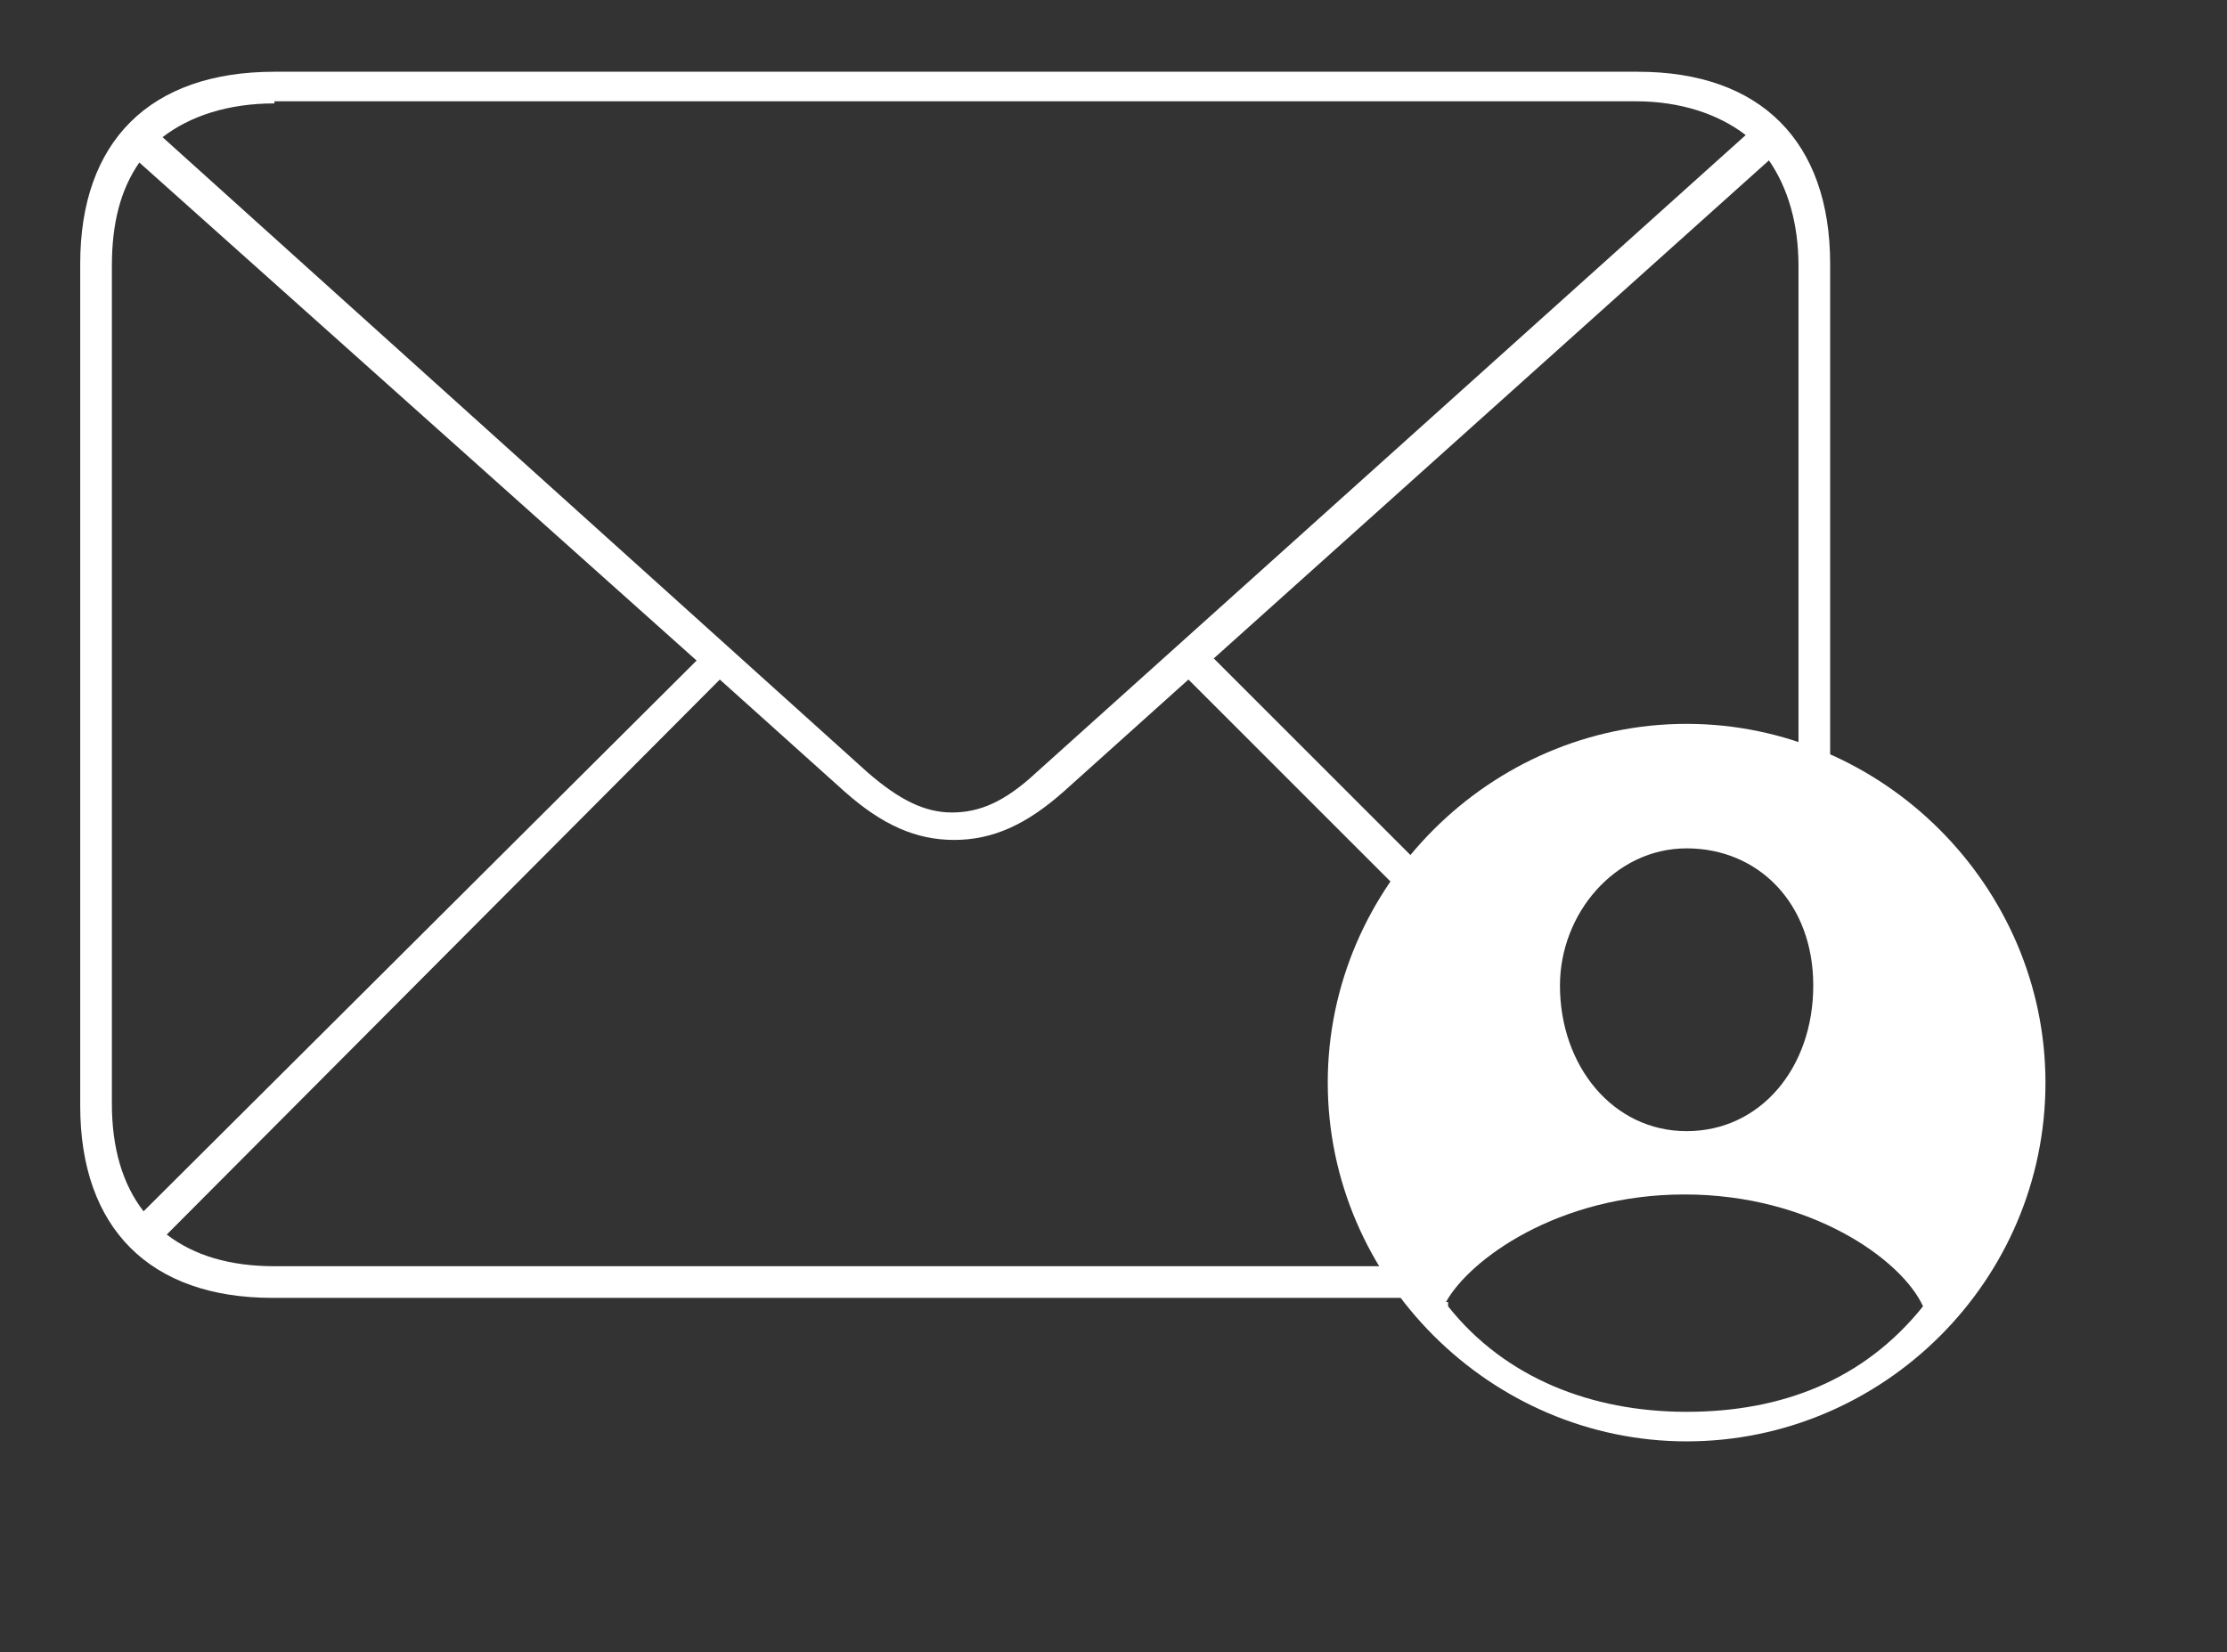
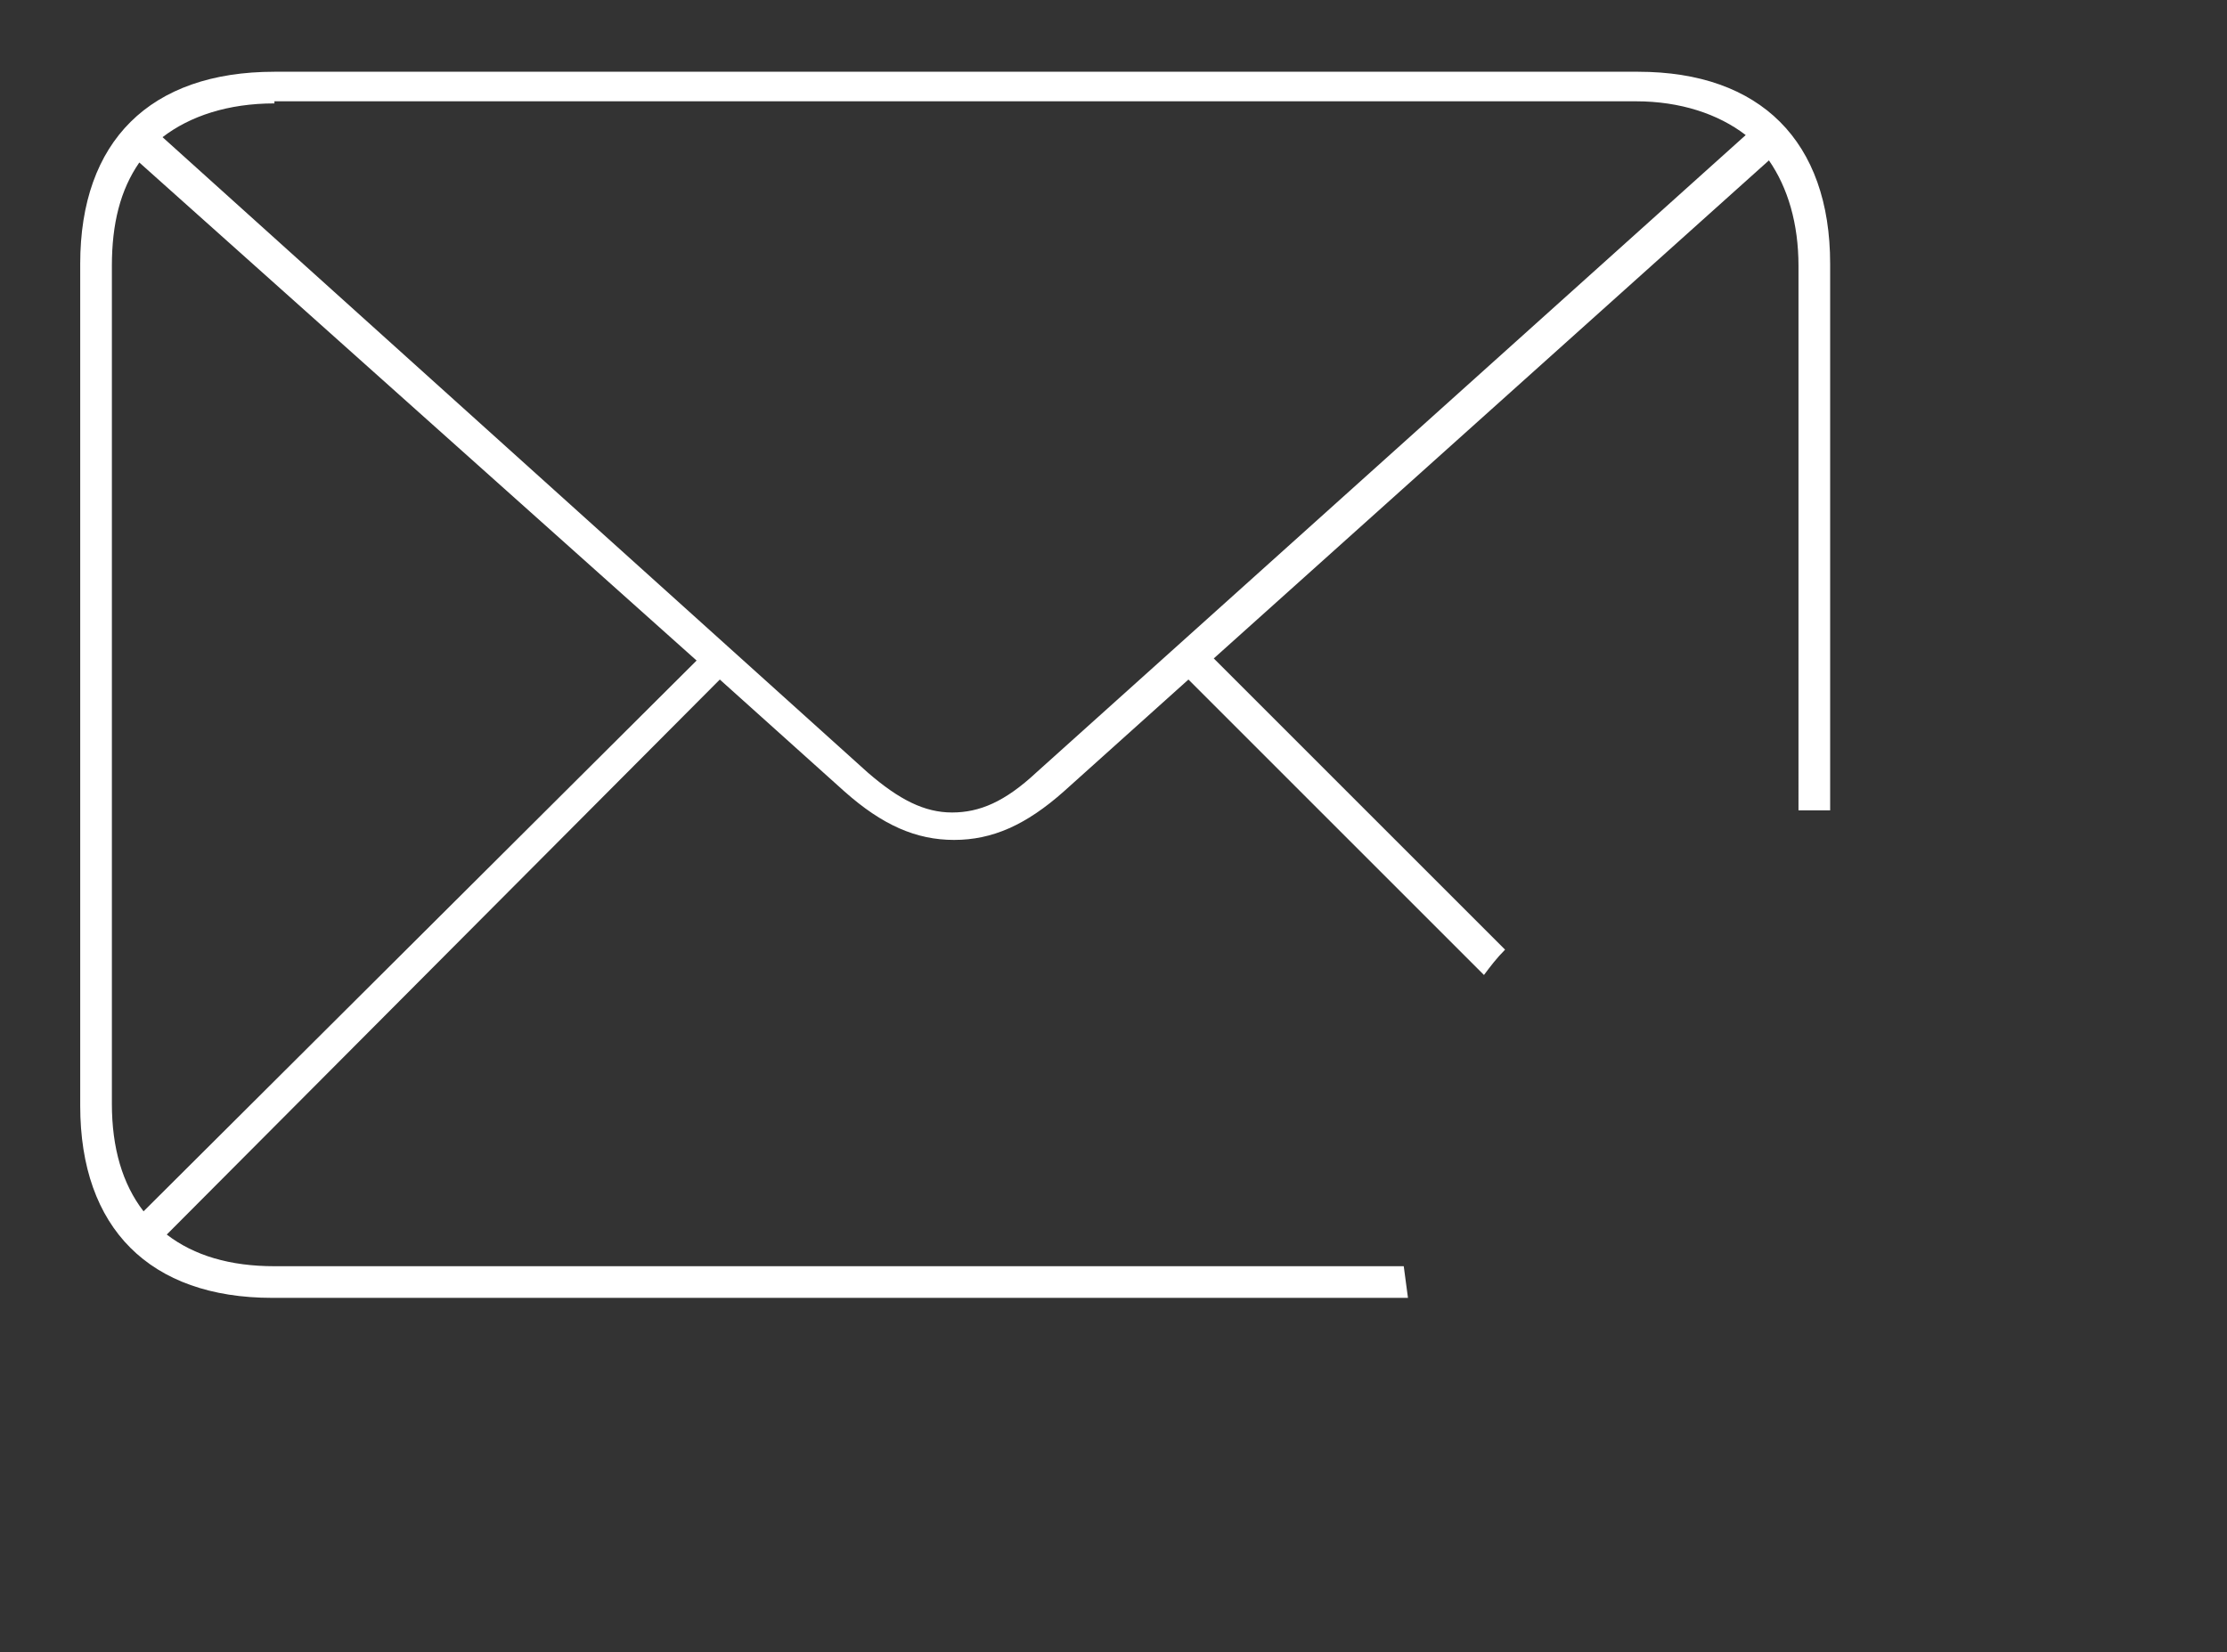
<svg xmlns="http://www.w3.org/2000/svg" id="Layer_2" viewBox="0 0 105.5 78.3">
  <rect x="0" y="0" width="105.5" height="78.3" fill="#333333" stroke="none" />
  <defs>
    <style>      .st0 {        fill: #fff;      }    </style>
  </defs>
  <path class="st0" d="M86.7,12.5v25.9c-.2,0-.5,0-.7,0s-.5,0-.8,0V12.6c0-2-.5-3.7-1.4-5l-26.3,23.6,13.8,13.8c-.4.4-.7.8-1,1.2l-14-14-5.9,5.3c-1.8,1.6-3.4,2.3-5.2,2.3s-3.4-.7-5.2-2.3l-5.9-5.3L7.9,58.5c1.3,1,3,1.5,5.1,1.5h53.5l.2,1.5H12.9c-5.8,0-9.1-3.3-9.1-9.1V12.5c0-5.8,3.3-9.1,9.2-9.1h64.6c5.8,0,9.1,3.3,9.1,9.1ZM5.3,12.6v39.7c0,2.1.5,3.8,1.5,5.1l26.2-26.1L6.6,7.7c-.9,1.3-1.3,2.9-1.3,4.9ZM13,4.9c-2.2,0-4,.6-5.3,1.6l33.4,30.1c1.5,1.3,2.7,1.9,4,1.9s2.5-.5,4-1.9L82.7,6.4c-1.3-1-3.1-1.6-5.2-1.6H13Z" />
-   <path class="st0" d="M96.9,51.3c0,9.4-7.7,17-17,17s-17-7.7-17-17,7.7-17,17-17,17,7.7,17,17ZM68.6,61.7v.2c2.7,3.4,6.8,5,11.3,5s8.4-1.5,11.2-5h0c-1-2.2-5.3-5.3-11.3-5.3s-10.2,3.1-11.3,5.1h0ZM73.9,46.7c0,3.8,2.5,6.9,6,6.9s6-3,6-6.9-2.6-6.5-6-6.5-6,3.1-6,6.5Z" />
</svg>